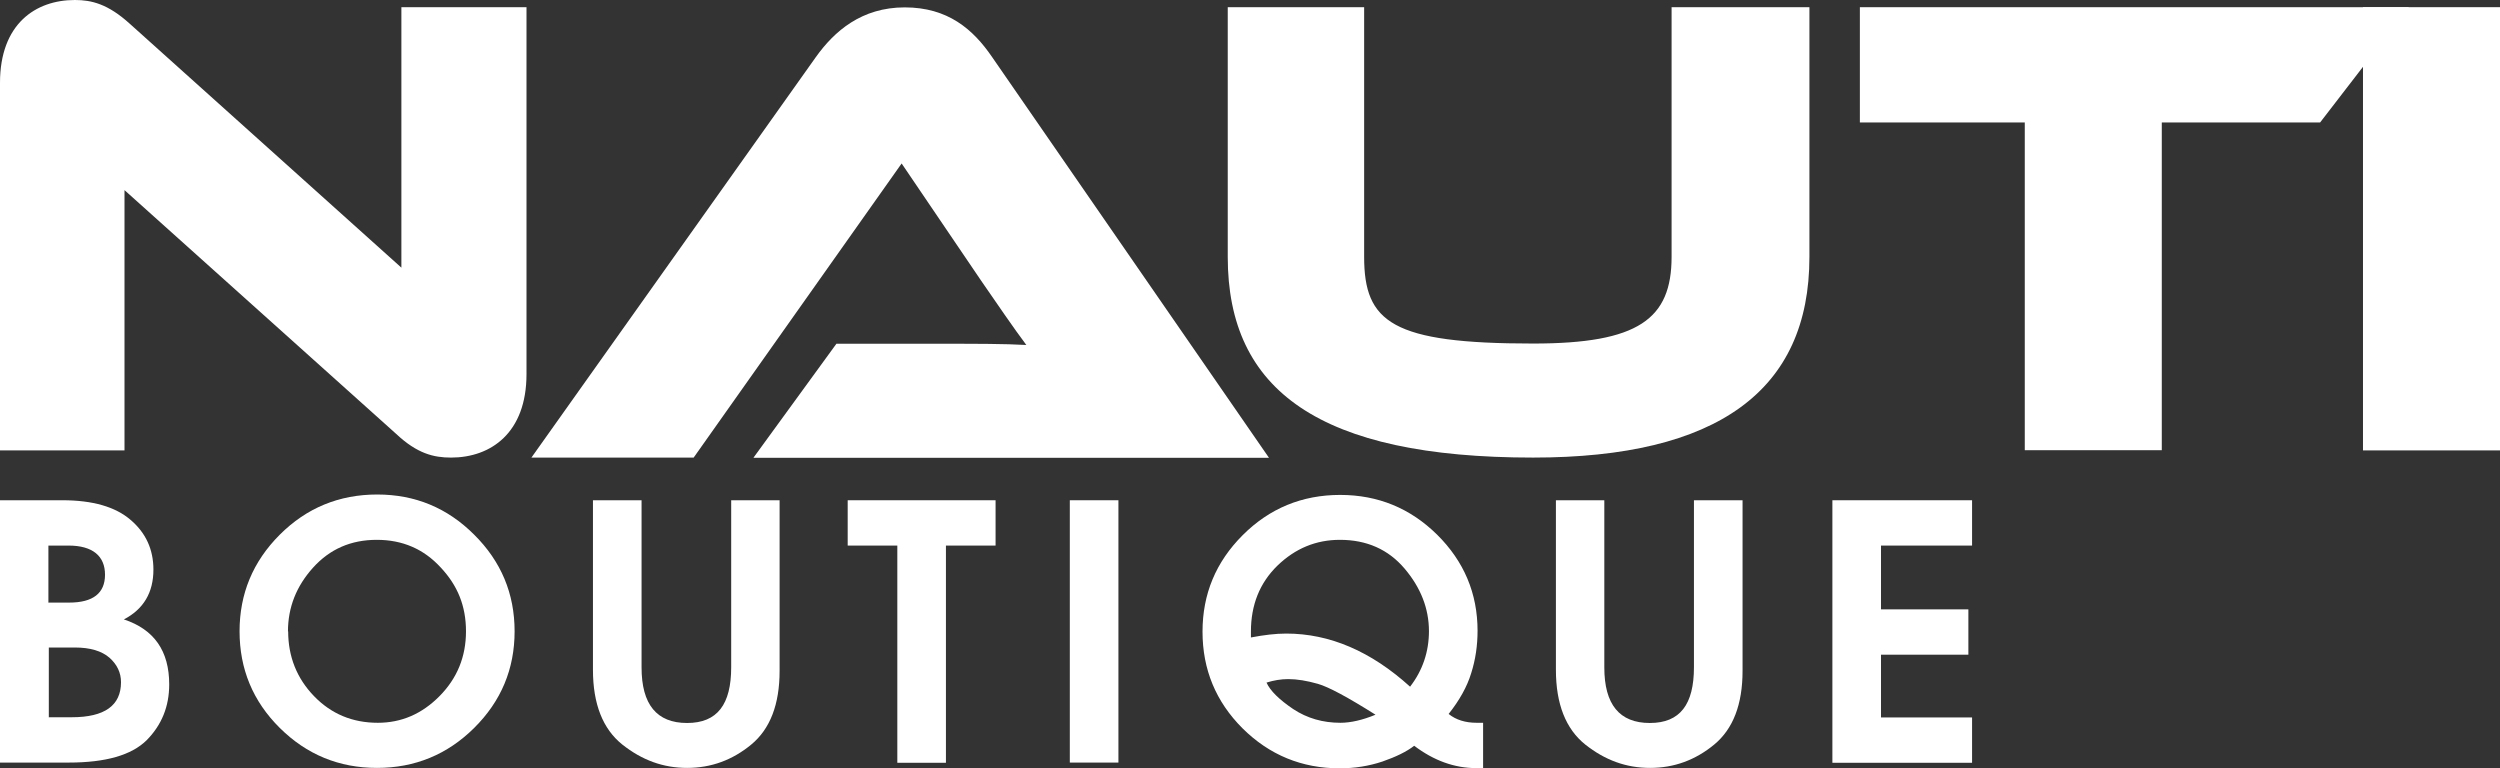
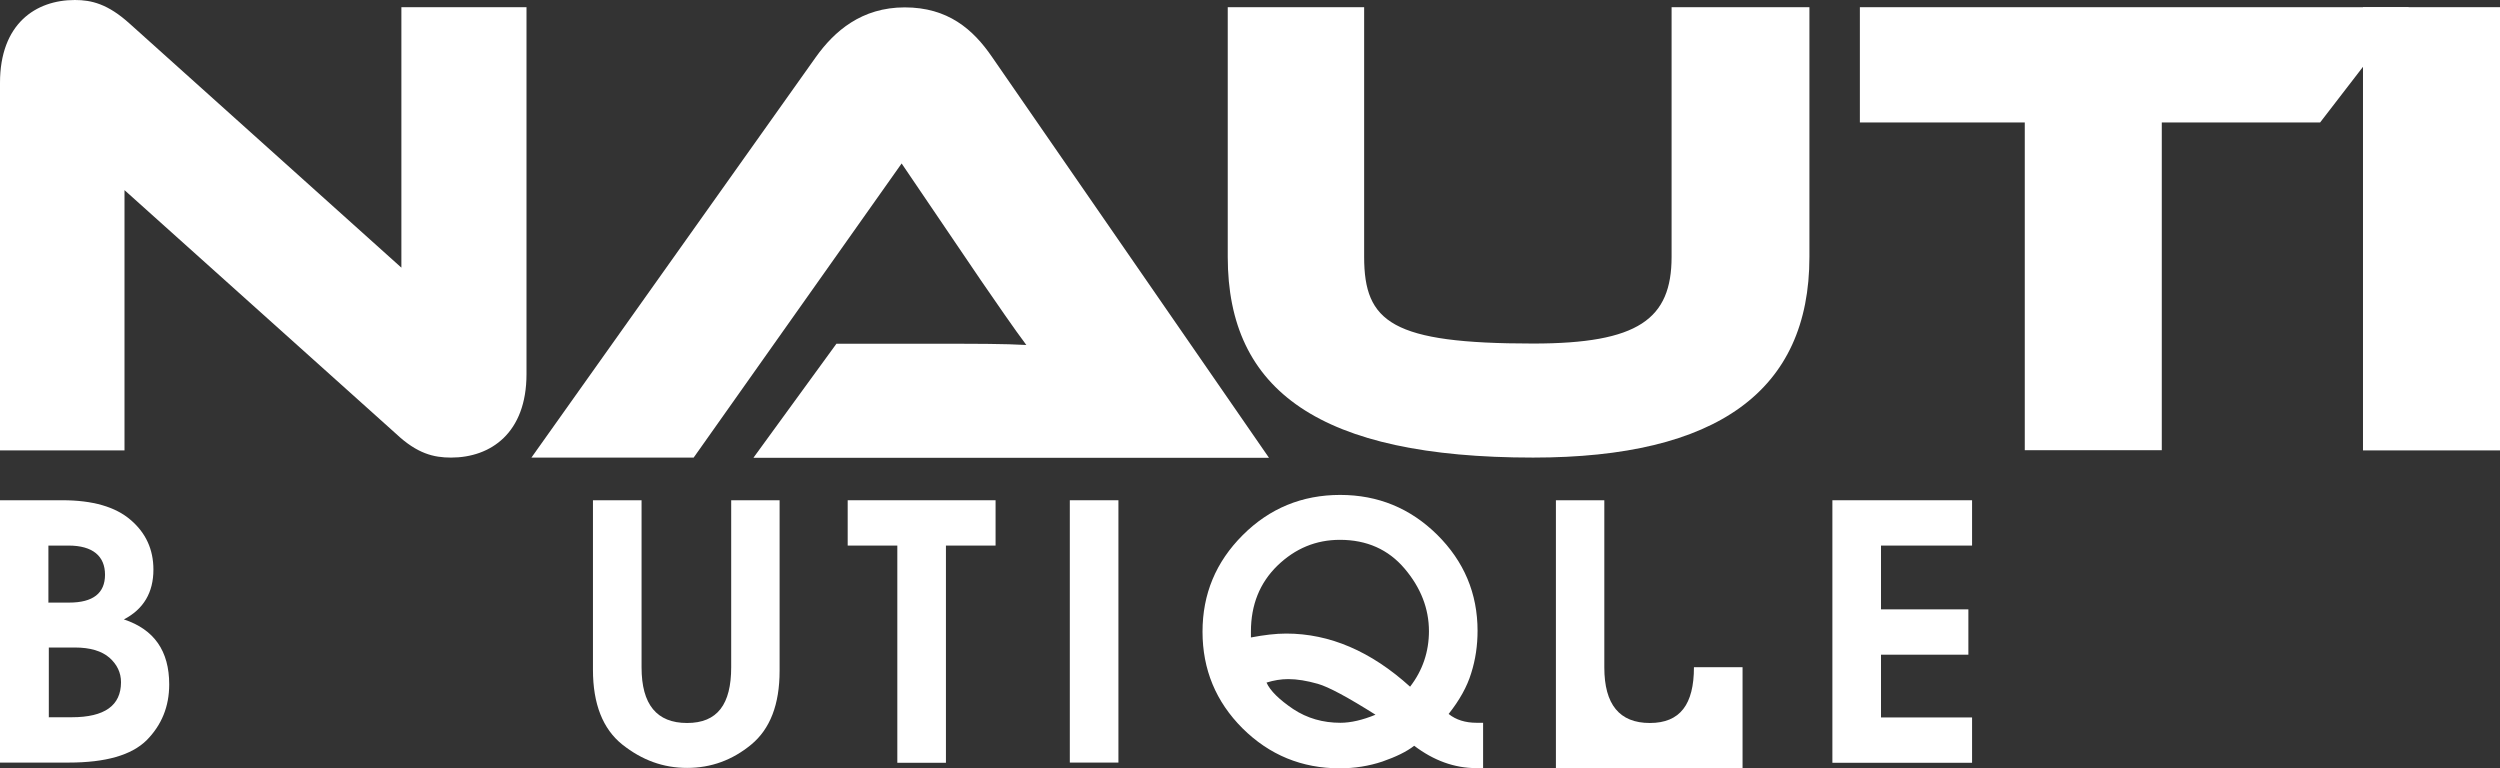
<svg xmlns="http://www.w3.org/2000/svg" id="Calque_2" data-name="Calque 2" viewBox="0 0 121.89 37.45">
  <rect x="0" y="0" width="121.89" height="37.45" fill="#333333" stroke="none" />
  <defs>
    <style>
      .cls-1 {
        fill: #fff;
      }
    </style>
  </defs>
  <g id="LOGO_TYPO_NAUTI_BOUTIQUE_WHITE" data-name="LOGO TYPO NAUTI BOUTIQUE WHITE">
    <g id="TYPO_NAUTI_BOUTIQUE_WHITE" data-name="TYPO NAUTI BOUTIQUE WHITE">
      <g id="NAUTI_VECTOR" data-name="NAUTI VECTOR">
        <path id="TRACE_N" data-name="TRACE N" class="cls-1" d="M19.31,21.15L6.07,9.27v12.69H0V4.04C0,1.16,1.74,0,3.65,0c.81,0,1.61.19,2.68,1.16l13.24,11.89V.35h6.1v17.89c0,2.87-1.74,4.07-3.68,4.07-.84,0-1.65-.19-2.68-1.16Z" />
        <path id="TRACE_A" data-name="TRACE A" class="cls-1" d="M36.74,22.31l4.04-5.55h5.42c1.29,0,2.81,0,3.84.06-.58-.77-1.49-2.1-2.2-3.13l-3.88-5.72-10.14,14.34h-7.91L39.78,2.78c.9-1.26,2.23-2.42,4.33-2.42s3.33,1.06,4.26,2.42l13.5,19.54h-25.12Z" />
        <path id="TRACE_U" data-name="TRACE U" class="cls-1" d="M88.22,12.53c0,6.52-4.49,9.78-13.47,9.78-10.4,0-14.89-3.26-14.89-9.78V.35h6.65v12.17c0,3.2,1.36,4.23,8.24,4.23,5.13,0,6.75-1.19,6.75-4.23V.35h6.72v12.17Z" />
        <path id="TRACE_T" data-name="TRACE T" class="cls-1" d="M117.45.35l-4.33,5.62h-7.72v15.98h-6.68V5.97h-8.04V.35h26.77Z" />
        <g id="TRACE_I_MODIF" data-name="TRACE I MODIF">
          <path id="TRACE_I" data-name="TRACE I" class="cls-1" d="M121.89,21.96h-6.68V.35h6.68v21.6Z" />
        </g>
      </g>
      <g id="BOUTIQUE_VECTOR" data-name="BOUTIQUE VECTOR">
        <path class="cls-1" d="M0,37.18v-12.79h3.04c1.48,0,2.59.32,3.33.96.74.63,1.11,1.44,1.11,2.42,0,1.12-.48,1.93-1.44,2.43,1.48.49,2.21,1.54,2.21,3.17,0,1.08-.37,1.98-1.1,2.72-.74.73-2,1.09-3.8,1.09H0ZM2.37,29.38h1c1.17,0,1.75-.46,1.75-1.36s-.59-1.42-1.78-1.42h-.98v2.79ZM2.37,34.97h1.13c1.6,0,2.4-.57,2.4-1.71,0-.46-.19-.86-.56-1.19-.38-.33-.94-.5-1.69-.5h-1.27v3.39Z" />
-         <path class="cls-1" d="M11.68,30.78c0-1.83.65-3.4,1.96-4.71,1.31-1.31,2.9-1.96,4.75-1.96s3.42.65,4.73,1.96c1.31,1.3,1.97,2.87,1.97,4.71s-.66,3.41-1.97,4.71c-1.31,1.3-2.89,1.95-4.74,1.95s-3.43-.65-4.74-1.95c-1.31-1.3-1.96-2.87-1.96-4.71ZM14.05,30.78c0,1.23.42,2.29,1.26,3.16s1.88,1.3,3.11,1.3c1.15,0,2.15-.43,3.01-1.3.86-.87,1.29-1.92,1.29-3.16s-.41-2.24-1.24-3.12c-.82-.89-1.85-1.34-3.11-1.34s-2.29.45-3.11,1.36c-.81.9-1.22,1.93-1.22,3.11Z" />
        <path class="cls-1" d="M28.91,24.39h2.37v8.15c0,1.81.74,2.71,2.22,2.71s2.15-.91,2.15-2.72v-8.14h2.36v8.32c0,1.63-.46,2.83-1.38,3.59-.92.76-1.96,1.14-3.13,1.14s-2.2-.38-3.16-1.14c-.95-.76-1.43-1.98-1.43-3.64v-8.28Z" />
        <path class="cls-1" d="M41.33,24.39h7.21v2.21h-2.42v10.59h-2.37v-10.59h-2.42v-2.21Z" />
        <path class="cls-1" d="M52.16,24.39h2.37v12.79h-2.37v-12.79Z" />
        <path class="cls-1" d="M72.04,30.75c0,.72-.1,1.41-.31,2.07-.2.66-.57,1.32-1.1,1.99.36.29.82.43,1.37.43h.31v2.21h-.33c-1.07,0-2.08-.37-3.03-1.09-.37.29-.89.54-1.55.77-.66.22-1.35.33-2.08.33-1.85,0-3.43-.65-4.74-1.95-1.3-1.3-1.95-2.87-1.95-4.71s.65-3.4,1.96-4.71c1.31-1.31,2.9-1.96,4.75-1.96s3.42.65,4.73,1.94c1.31,1.3,1.97,2.86,1.97,4.69ZM69.67,30.78c0-1.11-.4-2.13-1.19-3.06-.79-.93-1.84-1.4-3.15-1.4-1.17,0-2.18.42-3.05,1.26-.86.84-1.29,1.91-1.29,3.21v.29c.63-.12,1.2-.19,1.72-.19,2.12,0,4.13.86,6.04,2.59.61-.79.92-1.7.92-2.72ZM67.07,34.85c-1.35-.85-2.29-1.36-2.82-1.51-.53-.15-1.01-.23-1.44-.23-.35,0-.71.06-1.06.17.18.4.62.83,1.3,1.29.68.45,1.45.67,2.3.67.5,0,1.08-.13,1.73-.4Z" />
-         <path class="cls-1" d="M75.86,24.39h2.36v8.15c0,1.81.74,2.71,2.22,2.71s2.15-.91,2.15-2.72v-8.14h2.37v8.32c0,1.63-.46,2.83-1.38,3.59-.92.76-1.96,1.14-3.13,1.14s-2.2-.38-3.16-1.14c-.95-.76-1.43-1.98-1.43-3.64v-8.28Z" />
+         <path class="cls-1" d="M75.86,24.39h2.36v8.15c0,1.81.74,2.71,2.22,2.71s2.15-.91,2.15-2.72h2.37v8.32c0,1.63-.46,2.83-1.38,3.59-.92.76-1.96,1.14-3.13,1.14s-2.2-.38-3.16-1.14c-.95-.76-1.43-1.98-1.43-3.64v-8.28Z" />
        <path class="cls-1" d="M89.34,37.18v-12.79h6.81v2.21h-4.44v3.11h4.26v2.21h-4.26v3.06h4.44v2.21h-6.81Z" />
      </g>
    </g>
  </g>
</svg>